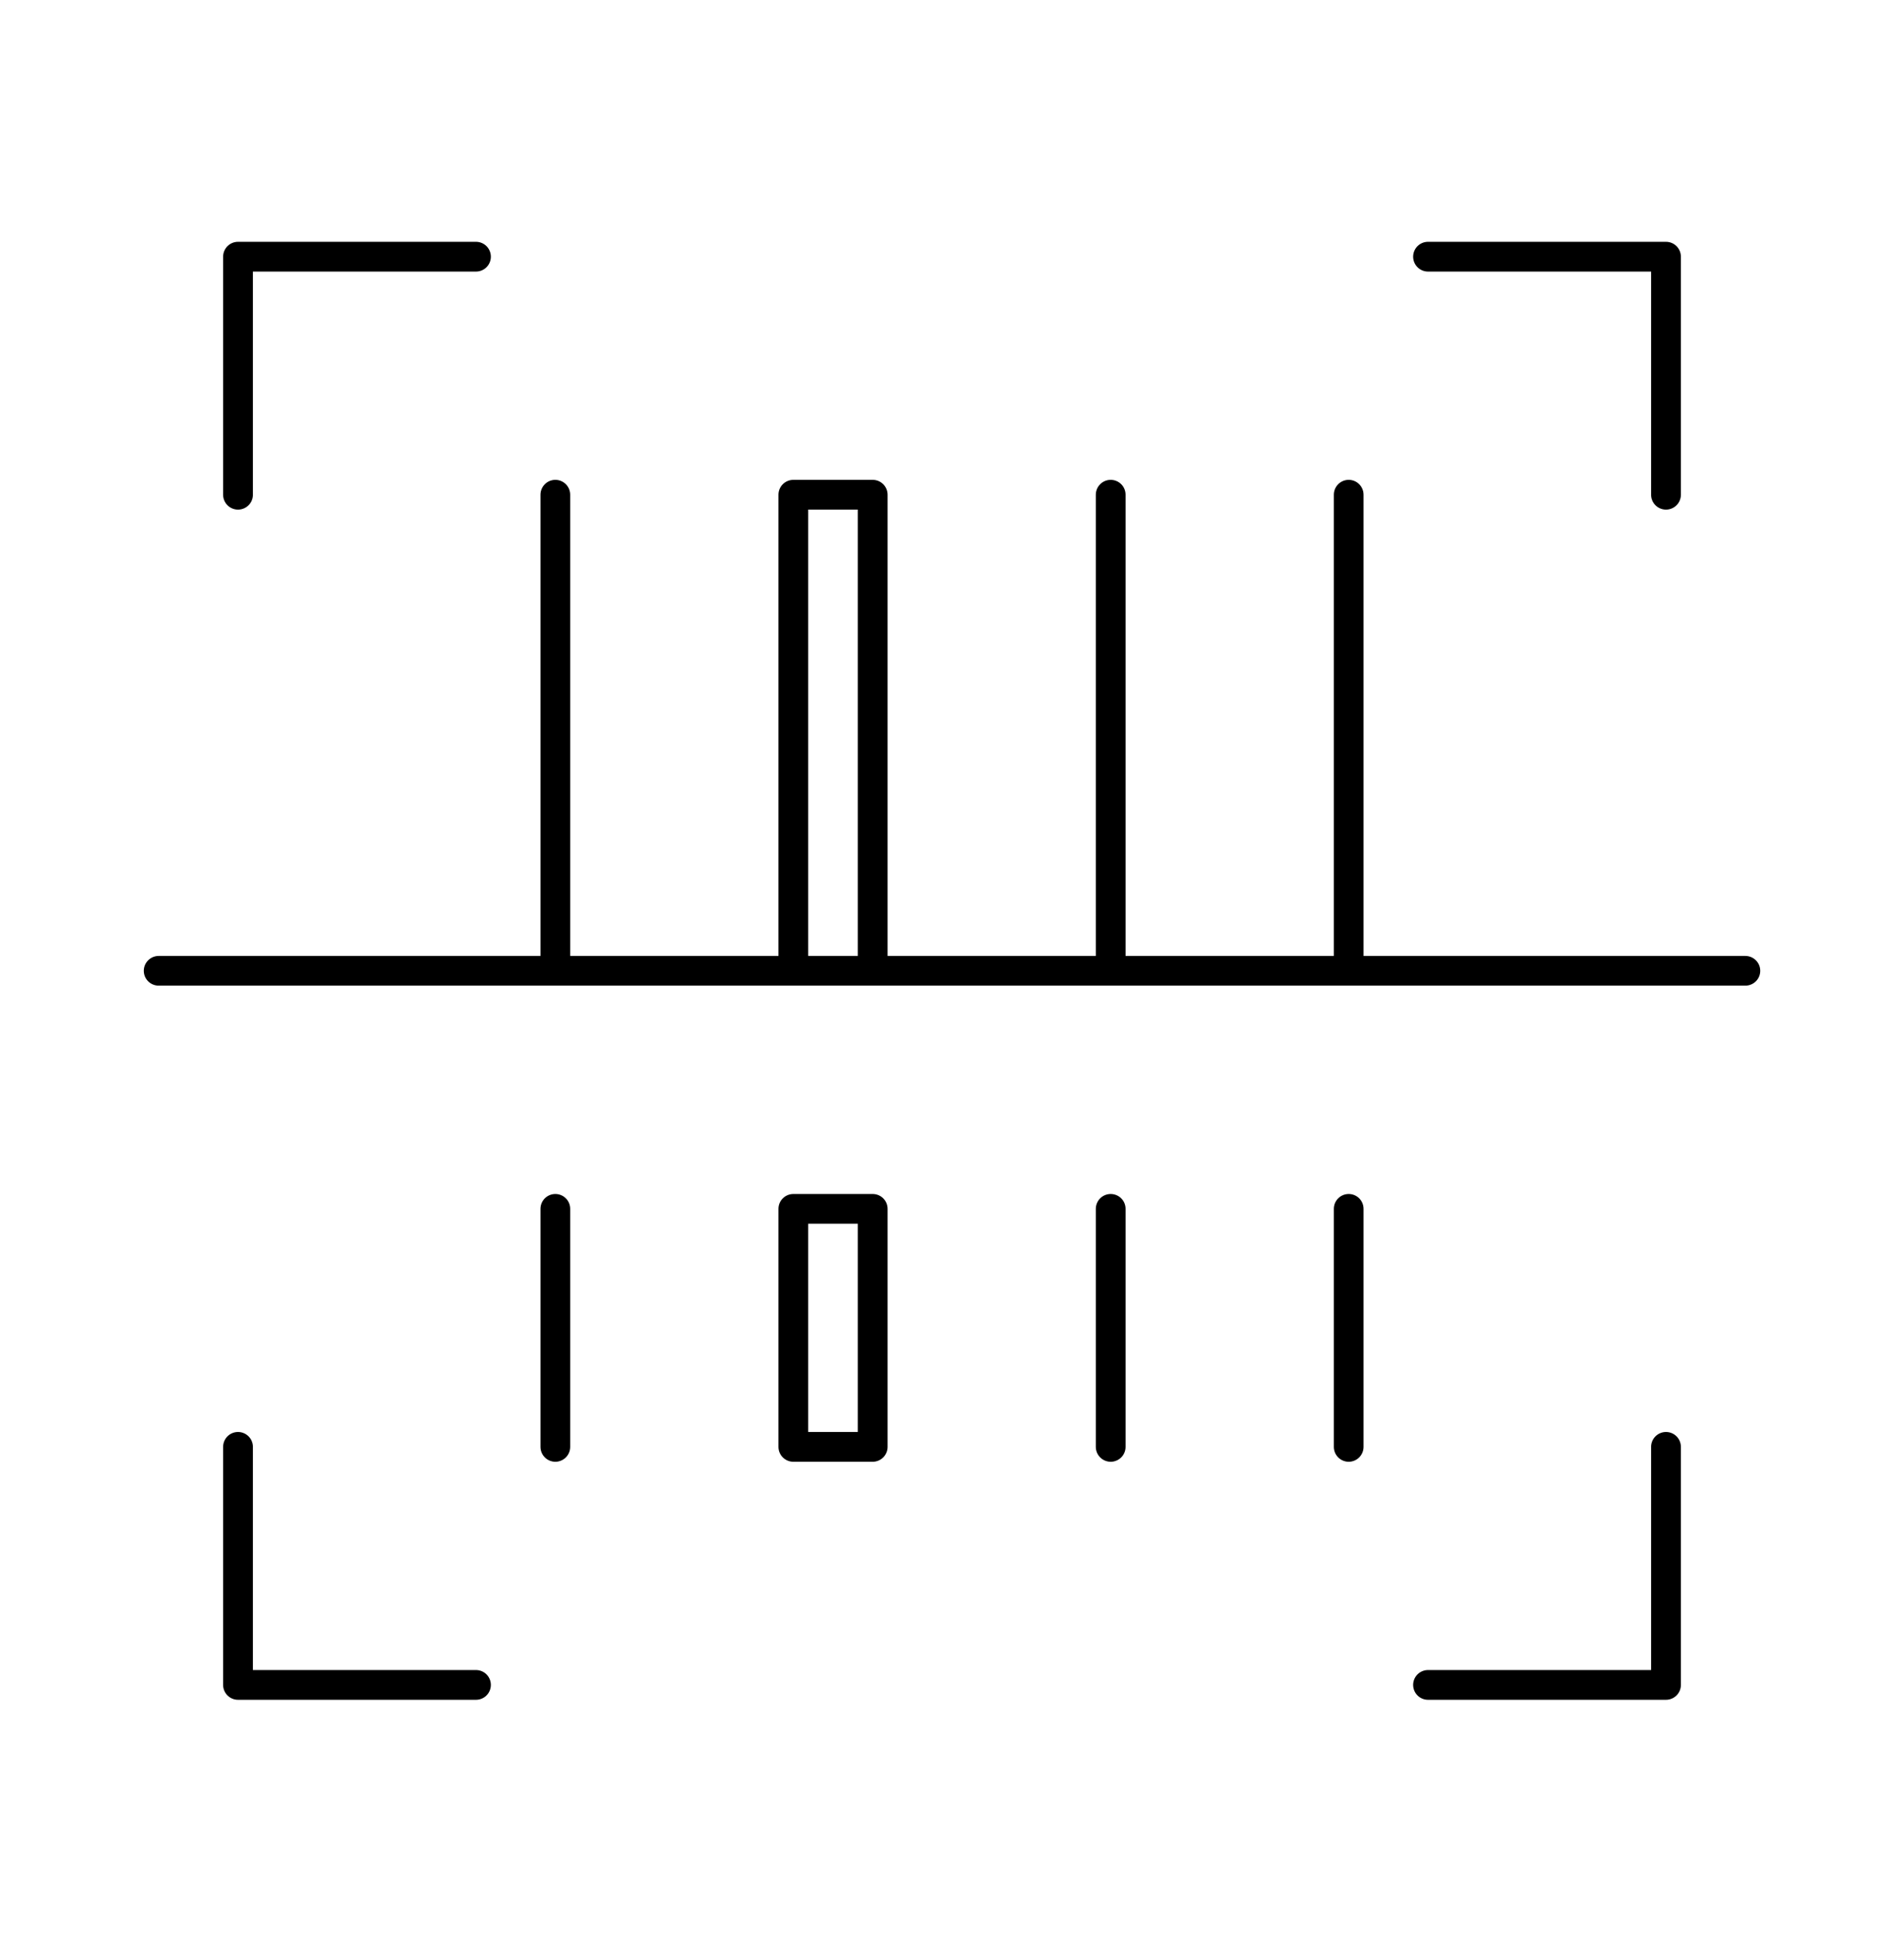
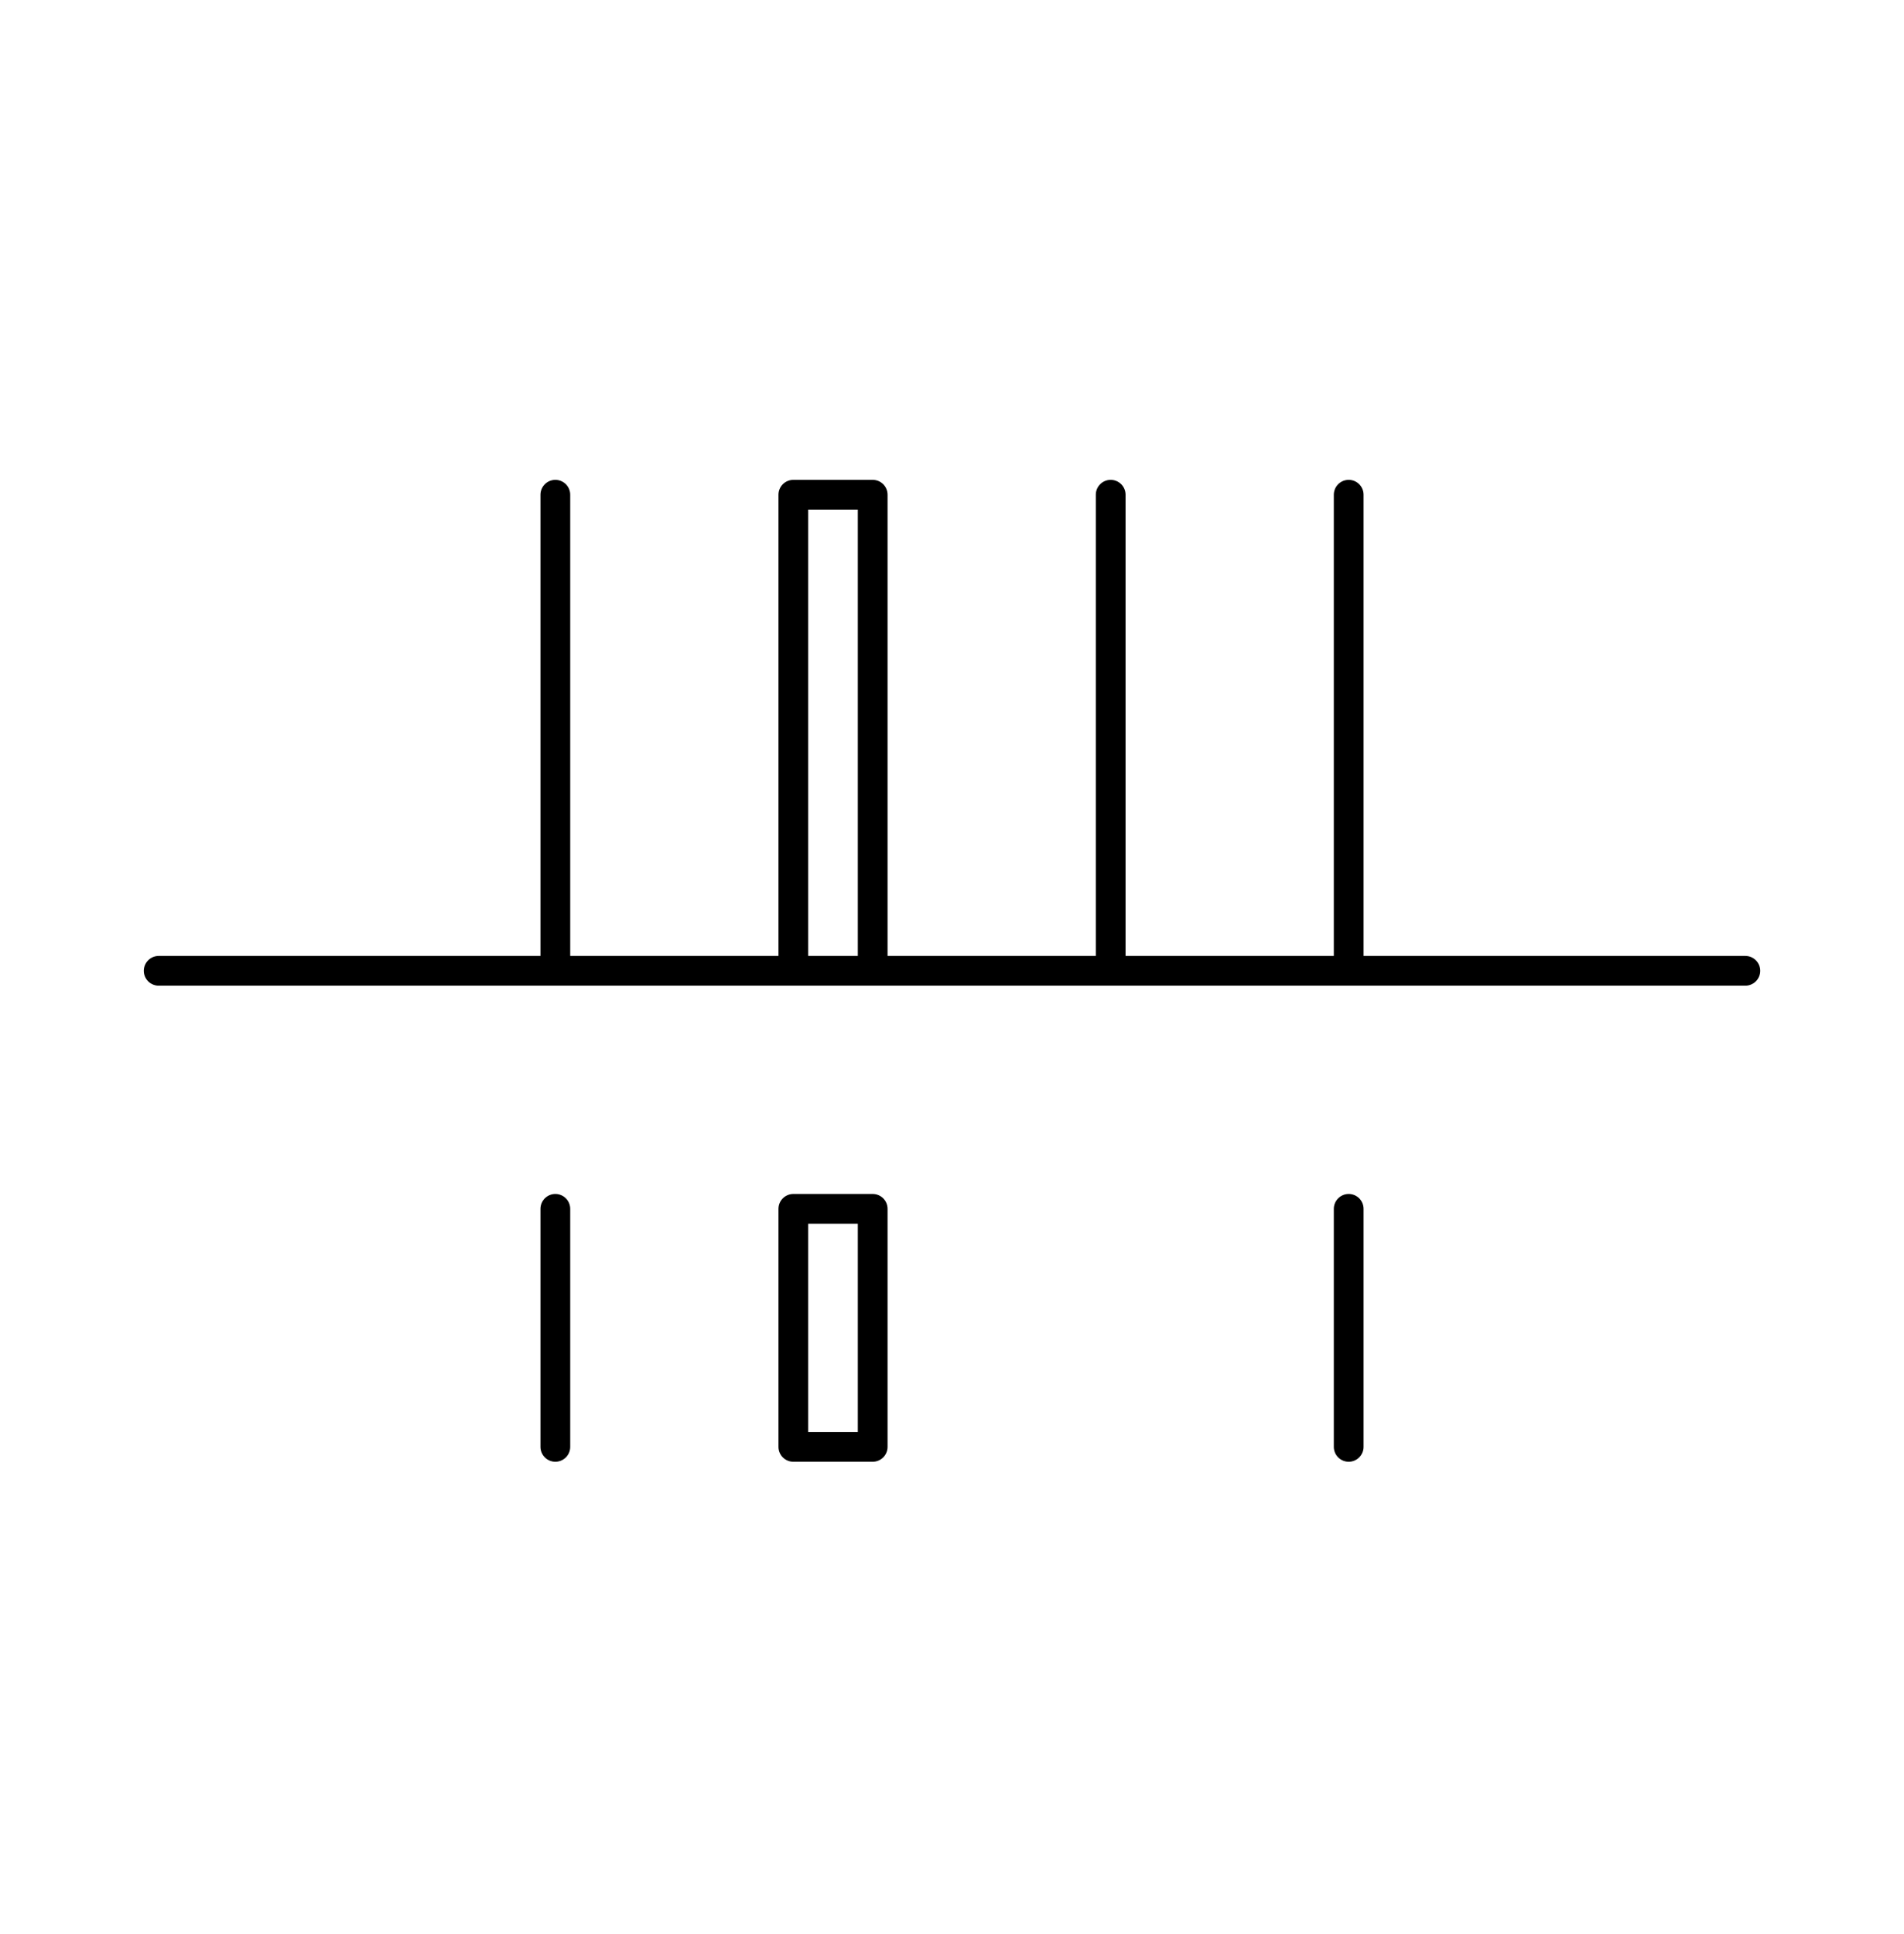
<svg xmlns="http://www.w3.org/2000/svg" width="64" height="65" viewBox="0 0 64 65" fill="none">
-   <path d="M16 8.627H8V16.627M48 8.627H56V16.627M16 56.627H8V48.627M48 56.627H56V48.627" stroke="black" stroke-linecap="round" stroke-linejoin="round" />
-   <path d="M18.667 16.627V32.627M18.667 40.627V48.627M37.334 16.627V32.627M37.334 40.627V48.627M45.334 16.627V32.627M45.334 40.627V48.627M5.334 32.627H58.667M26.667 32.627V16.627H29.334V32.627H26.667ZM26.667 48.627V40.627H29.334V48.627H26.667Z" stroke="black" stroke-linecap="round" stroke-linejoin="round" />
+   <path d="M18.667 16.627V32.627M18.667 40.627V48.627M37.334 16.627V32.627M37.334 40.627M45.334 16.627V32.627M45.334 40.627V48.627M5.334 32.627H58.667M26.667 32.627V16.627H29.334V32.627H26.667ZM26.667 48.627V40.627H29.334V48.627H26.667Z" stroke="black" stroke-linecap="round" stroke-linejoin="round" />
</svg>